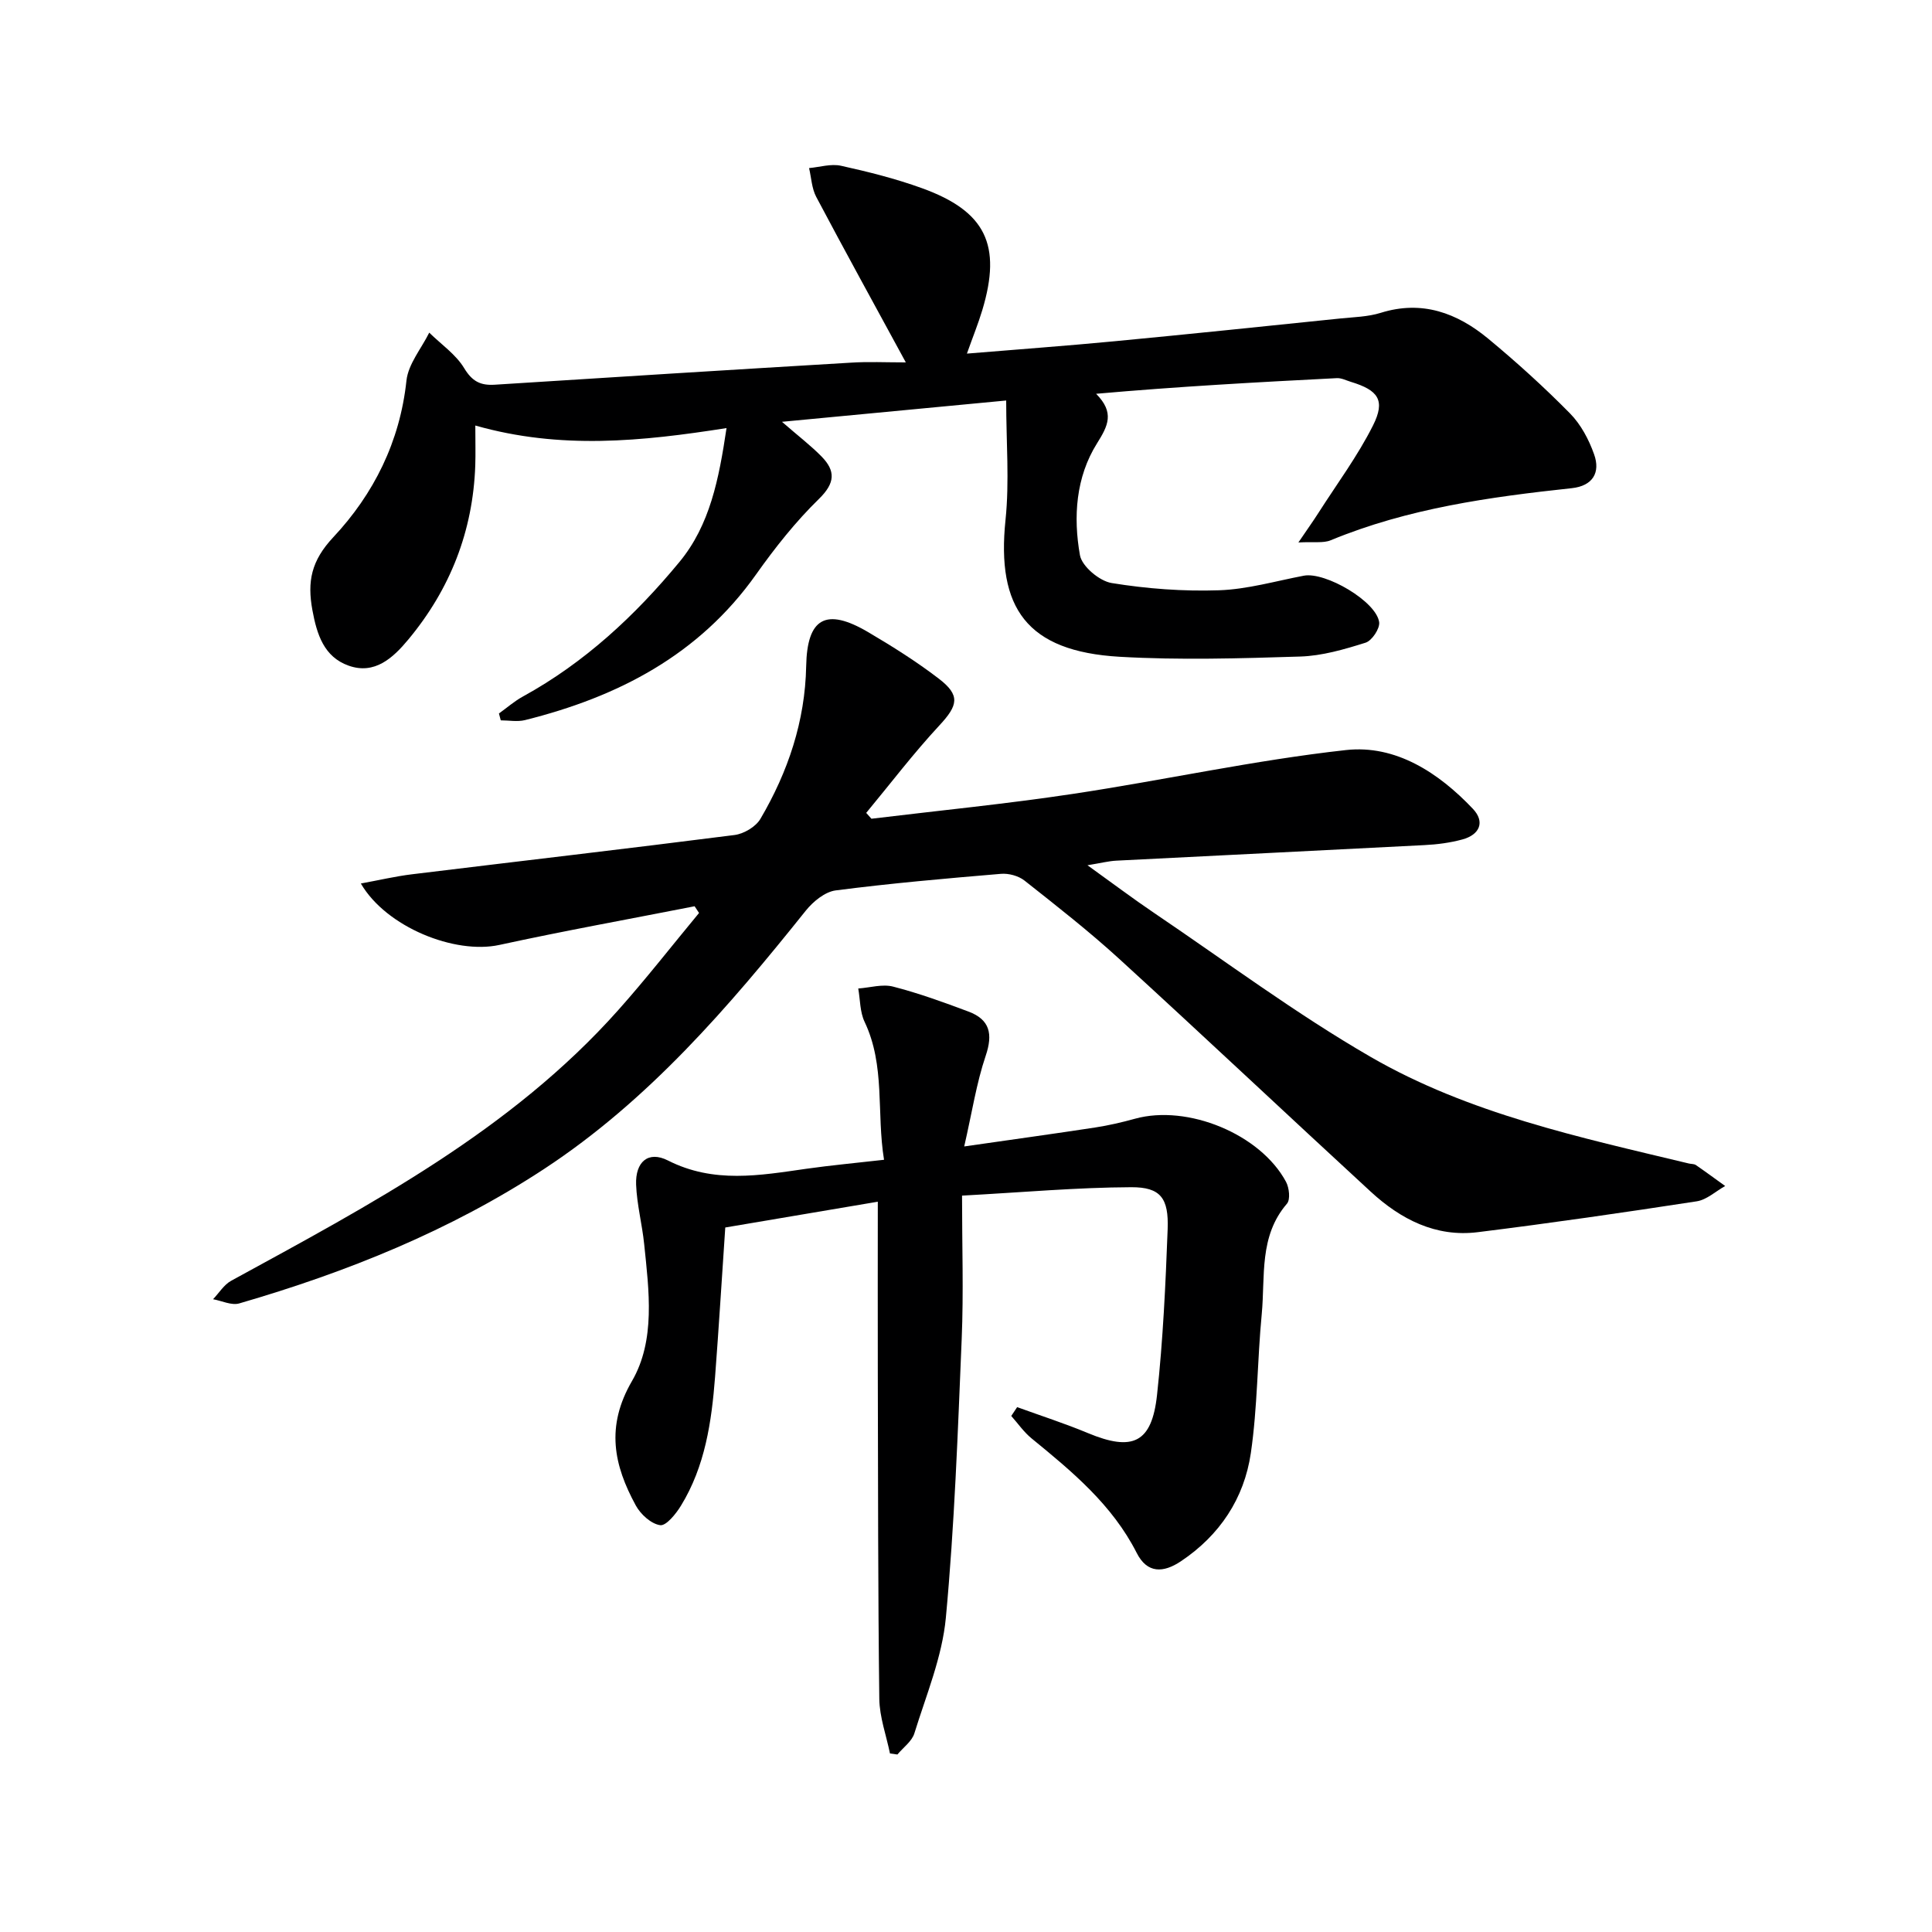
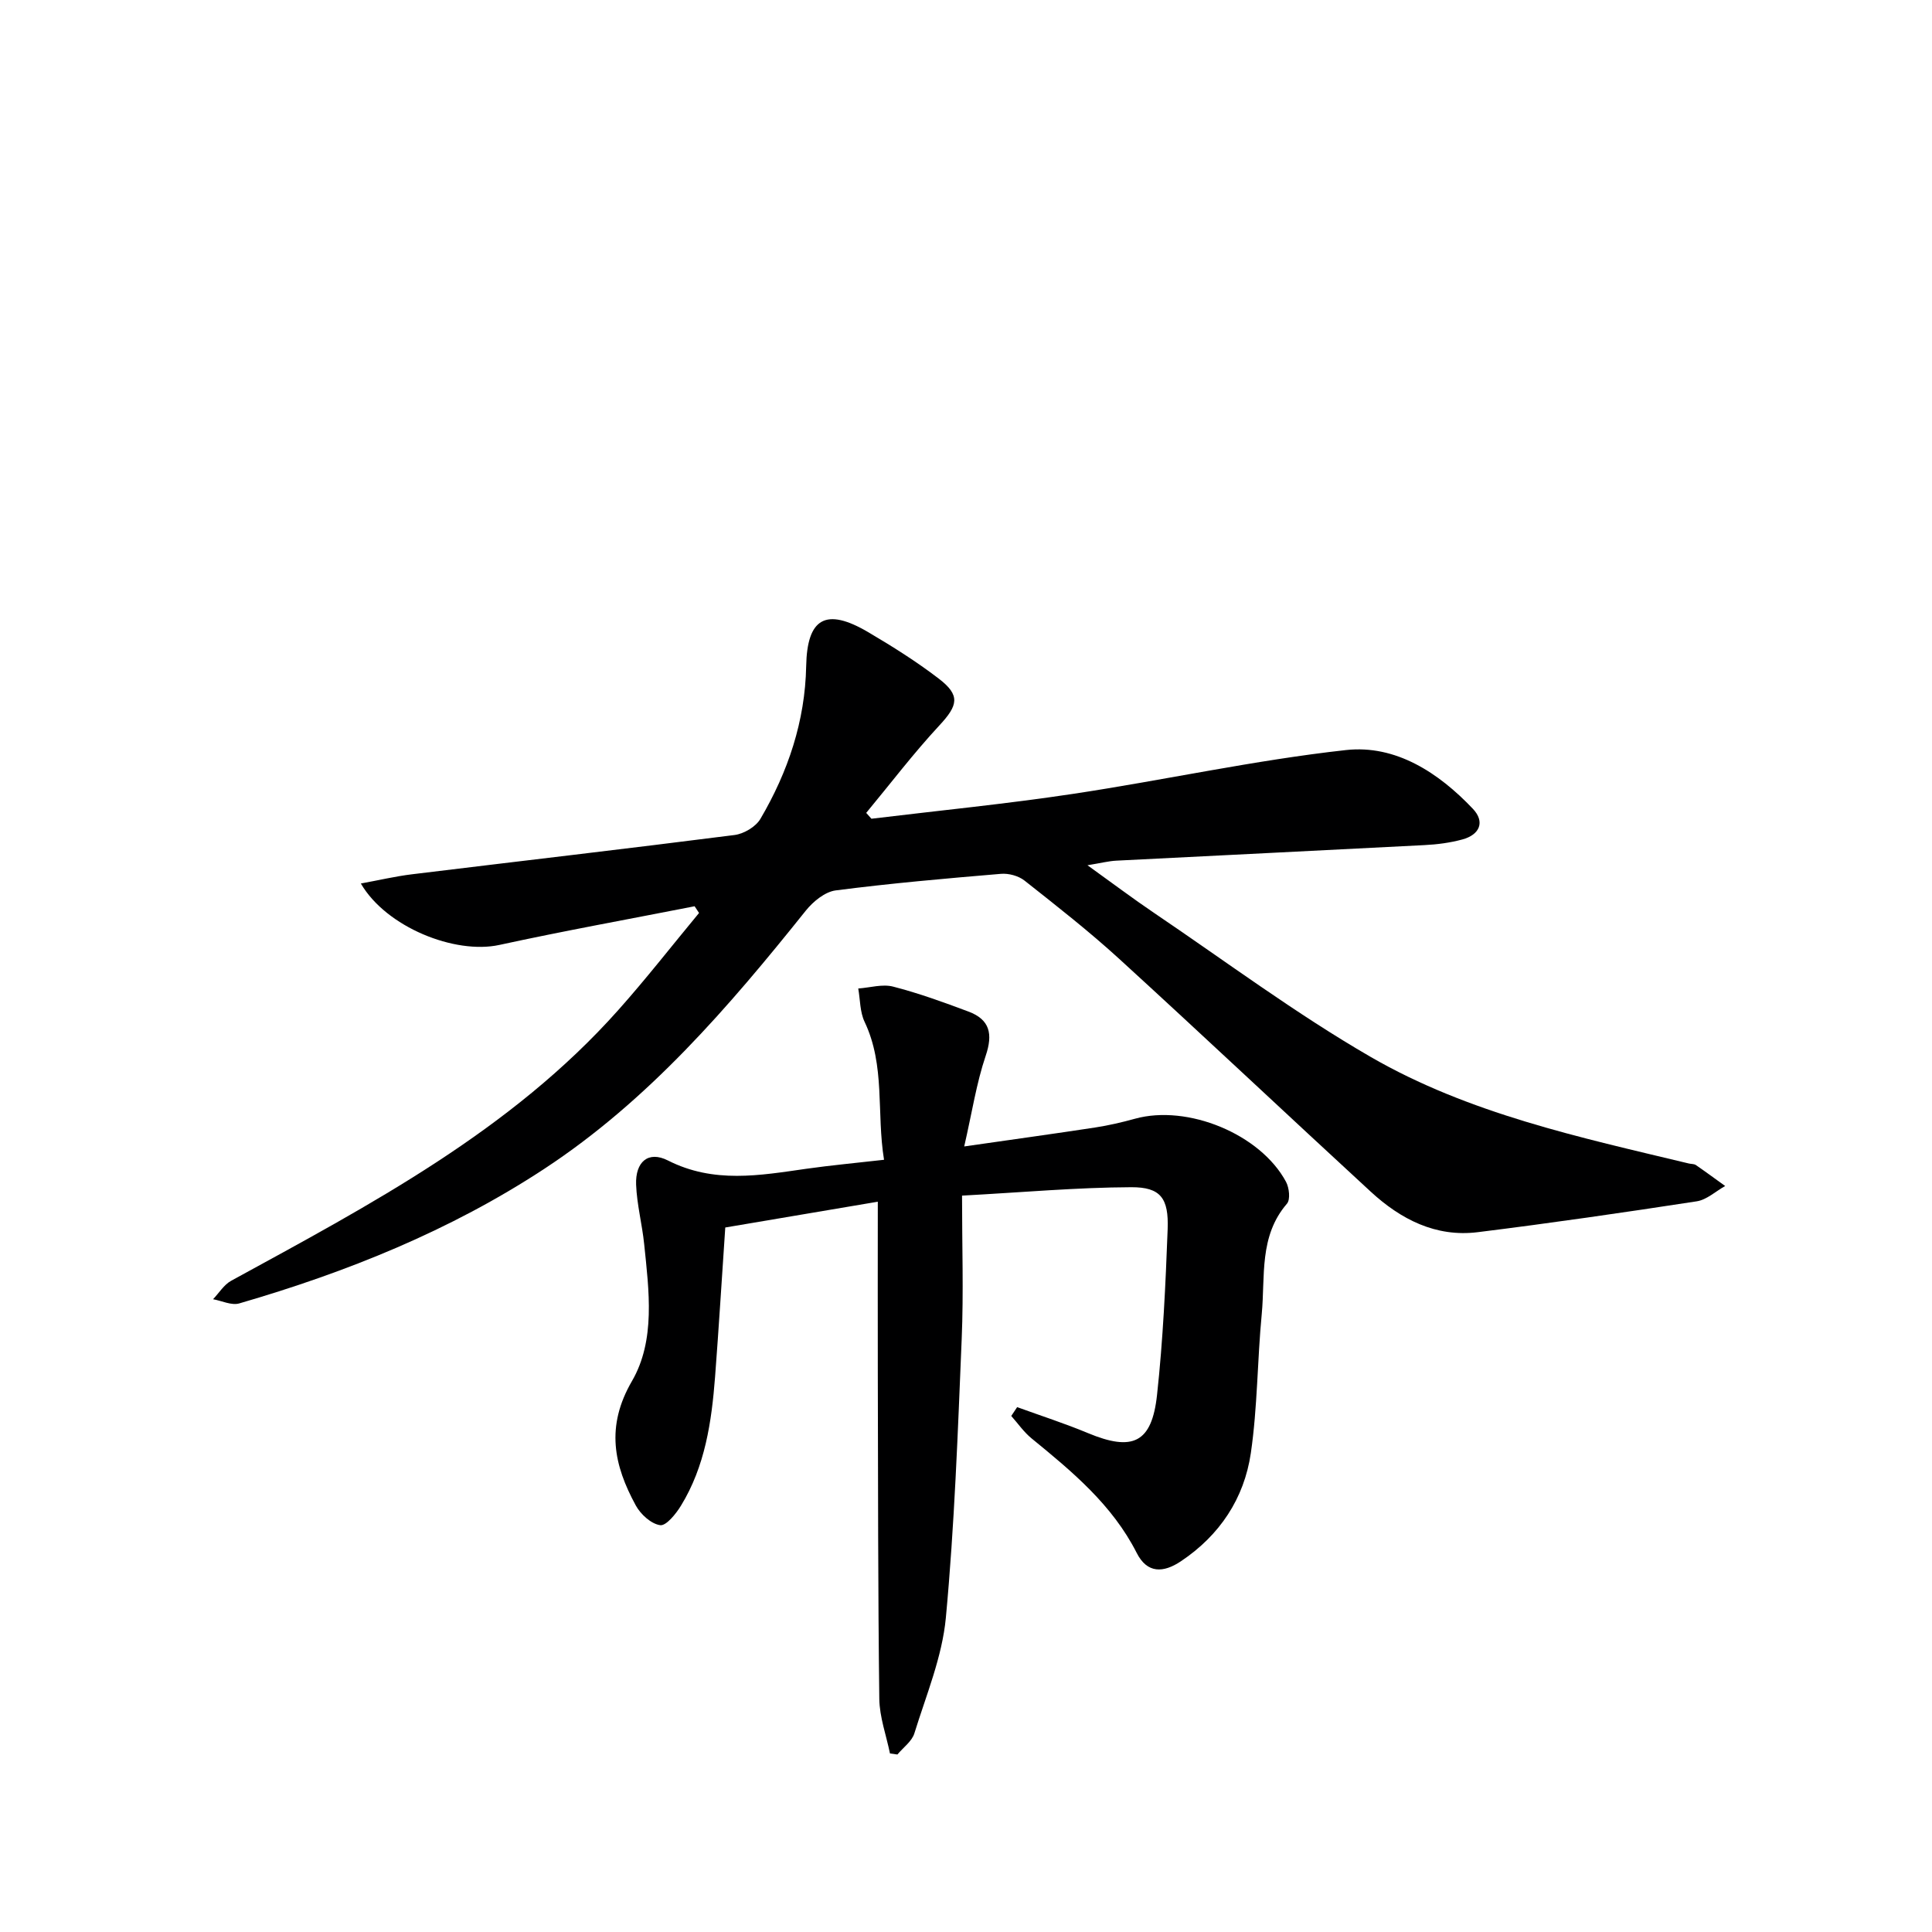
<svg xmlns="http://www.w3.org/2000/svg" enable-background="new 0 0 400 400" viewBox="0 0 400 400">
  <g fill="#000001">
    <path d="m143.81 187.63c-13.48 2.65-27.01 5.09-40.43 8.01-9.2 2-23.42-3.68-28.67-12.72 3.73-.68 7.14-1.49 10.6-1.91 22.25-2.72 44.53-5.29 66.77-8.13 1.94-.25 4.4-1.71 5.36-3.35 5.71-9.72 9.25-20.22 9.47-31.61.19-9.94 4.06-12.21 12.84-7.04 5.01 2.95 9.97 6.07 14.58 9.6 4.56 3.48 4.02 5.55.16 9.71-5.35 5.76-10.13 12.05-15.15 18.11.36.4.72.81 1.08 1.21 13.92-1.69 27.89-3.06 41.76-5.15 18.86-2.84 37.56-6.98 56.5-9.07 10.27-1.13 19.16 4.67 26.26 12.16 2.58 2.72 1.41 5.38-2.17 6.35-2.54.69-5.22 1.04-7.86 1.17-21.26 1.11-42.53 2.13-63.79 3.22-1.58.08-3.15.49-5.97.95 5.25 3.77 9.44 6.93 13.79 9.87 14.87 10.05 29.32 20.84 44.82 29.8 20.32 11.75 43.28 16.65 65.9 22.08.48.12 1.07.06 1.45.32 2.05 1.41 4.05 2.89 6.07 4.34-1.96 1.09-3.81 2.85-5.89 3.17-15.09 2.32-30.19 4.51-45.34 6.39-8.69 1.08-15.95-2.67-22.16-8.39-17.39-16.01-34.59-32.23-52.05-48.18-6.26-5.72-12.96-10.96-19.62-16.22-1.25-.99-3.3-1.54-4.9-1.4-11.42.96-22.84 1.96-34.2 3.43-2.23.29-4.68 2.31-6.19 4.19-15.96 19.95-32.58 39.3-54.15 53.46-19.44 12.77-40.87 21.39-63.15 27.86-1.59.46-3.61-.54-5.42-.87 1.24-1.29 2.25-3 3.75-3.82 28.78-15.74 57.88-31.04 80.15-56.05 5.79-6.5 11.16-13.39 16.72-20.1-.32-.46-.62-.92-.92-1.39z" />
-     <path d="m187.54 75.03c-6.56-12.07-12.65-23.12-18.55-34.27-.93-1.76-1.01-3.96-1.48-5.96 2.21-.2 4.54-.94 6.61-.48 5.66 1.25 11.32 2.67 16.76 4.64 13.21 4.78 16.55 11.75 12.5 25.23-.85 2.83-1.97 5.57-3.19 9.02 10.58-.88 20.65-1.61 30.69-2.57 15.54-1.48 31.07-3.1 46.6-4.7 2.81-.29 5.72-.34 8.38-1.17 8.57-2.68 15.82.03 22.26 5.35 5.88 4.87 11.56 10.02 16.92 15.46 2.25 2.28 3.92 5.42 5 8.48 1.36 3.8-.3 6.54-4.6 7.01-17.03 1.83-33.93 4.17-49.94 10.79-1.53.63-3.47.27-6.68.45 1.87-2.76 3.05-4.4 4.14-6.11 3.83-6 8.12-11.77 11.3-18.1 2.63-5.23 1.11-7.32-4.6-9.05-.95-.29-1.93-.81-2.88-.76-16.52.84-33.03 1.75-49.84 3.24 3.85 3.9 2.49 6.59.18 10.27-4.38 6.99-4.94 15.21-3.53 23.14.41 2.32 4.04 5.36 6.56 5.77 7.31 1.19 14.83 1.75 22.24 1.5 5.88-.2 11.72-1.91 17.56-3.02 4.44-.84 14.99 5.3 15.59 9.62.18 1.32-1.5 3.84-2.81 4.25-4.39 1.38-8.99 2.73-13.55 2.87-12.44.39-24.93.76-37.34.05-19.29-1.11-25.55-10.13-23.66-28.33.83-7.97.14-16.09.14-24.73-15.48 1.47-29.99 2.85-46.42 4.41 3.39 2.95 5.95 4.9 8.18 7.17 2.94 3 2.85 5.5-.53 8.8-4.83 4.71-9.1 10.11-13.02 15.64-11.83 16.7-28.61 25.35-47.84 30.15-1.58.39-3.34.05-5.01.05-.13-.47-.26-.95-.38-1.42 1.66-1.19 3.21-2.56 4.99-3.53 12.76-7.01 23.22-16.75 32.38-27.84 6.31-7.64 8.17-17.13 9.75-27.72-17.55 2.75-34.37 4.49-52.01-.53 0 3.42.07 5.83-.01 8.23-.47 13.61-5.18 25.63-13.85 36.06-3.15 3.79-6.96 7.36-12.39 5.42-5.07-1.81-6.55-6.42-7.48-11.48-1.09-5.94-.25-10.22 4.32-15.1 8.36-8.92 13.8-19.76 15.15-32.42.37-3.44 3.08-6.63 4.72-9.94 2.46 2.42 5.5 4.49 7.23 7.35 1.66 2.75 3.38 3.62 6.35 3.43 24.54-1.57 49.09-3.1 73.64-4.56 3.61-.24 7.25-.06 11.45-.06z" />
    <path d="m184.26 363.04c-.77-3.77-2.16-7.53-2.21-11.31-.28-22.45-.25-44.91-.31-67.36-.03-11.63 0-23.26 0-35.57-10.54 1.78-20.78 3.51-31.58 5.34-.71 10.43-1.33 20.67-2.11 30.9-.72 9.32-2.06 18.53-7.06 26.69-1.04 1.7-3.07 4.22-4.31 4.04-1.87-.26-4.05-2.25-5.04-4.07-4.56-8.35-6.27-16.34-.8-25.76 4.91-8.46 3.52-18.72 2.53-28.35-.42-4.12-1.51-8.19-1.67-12.31-.18-4.72 2.5-7.09 6.6-5.01 9.49 4.81 18.99 3.09 28.66 1.71 5.08-.72 10.2-1.19 16.07-1.86-1.59-9.75.3-19.47-4.03-28.57-.97-2.04-.9-4.58-1.31-6.89 2.42-.17 5-.97 7.23-.39 5.29 1.36 10.46 3.24 15.58 5.16 4.45 1.66 5.11 4.64 3.57 9.18-1.91 5.65-2.81 11.65-4.44 18.75 10.2-1.47 18.65-2.63 27.09-3.92 2.79-.43 5.56-1.07 8.27-1.82 10.87-3.01 25.94 3.16 31.26 13.05.67 1.24.94 3.68.2 4.54-5.83 6.75-4.48 15.06-5.22 22.85-.92 9.59-.87 19.3-2.26 28.8-1.38 9.38-6.43 17-14.47 22.38-3.63 2.43-6.98 2.58-9.16-1.73-5.06-9.97-13.37-16.85-21.78-23.72-1.59-1.3-2.8-3.07-4.19-4.63.41-.61.82-1.22 1.22-1.83 4.89 1.78 9.85 3.37 14.64 5.37 9.26 3.86 13.24 2.07 14.32-7.88 1.24-11.39 1.77-22.87 2.2-34.33.24-6.42-1.46-8.71-7.52-8.69-11.23.04-22.45 1.06-35.05 1.74 0 10.39.33 20.03-.07 29.64-.8 19.27-1.49 38.57-3.28 57.75-.76 8.12-4.07 16.02-6.52 23.94-.51 1.66-2.31 2.93-3.51 4.38-.52-.06-1.03-.14-1.54-.21z" />
  </g>
</svg>